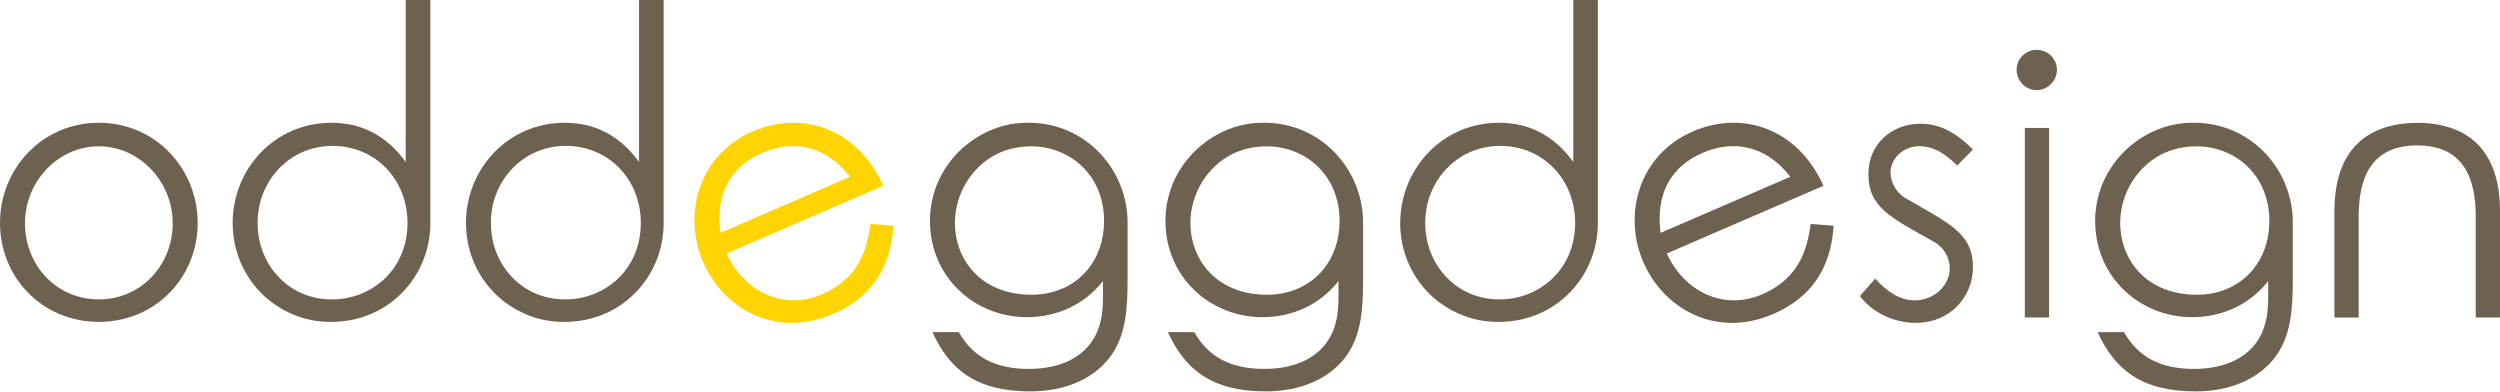
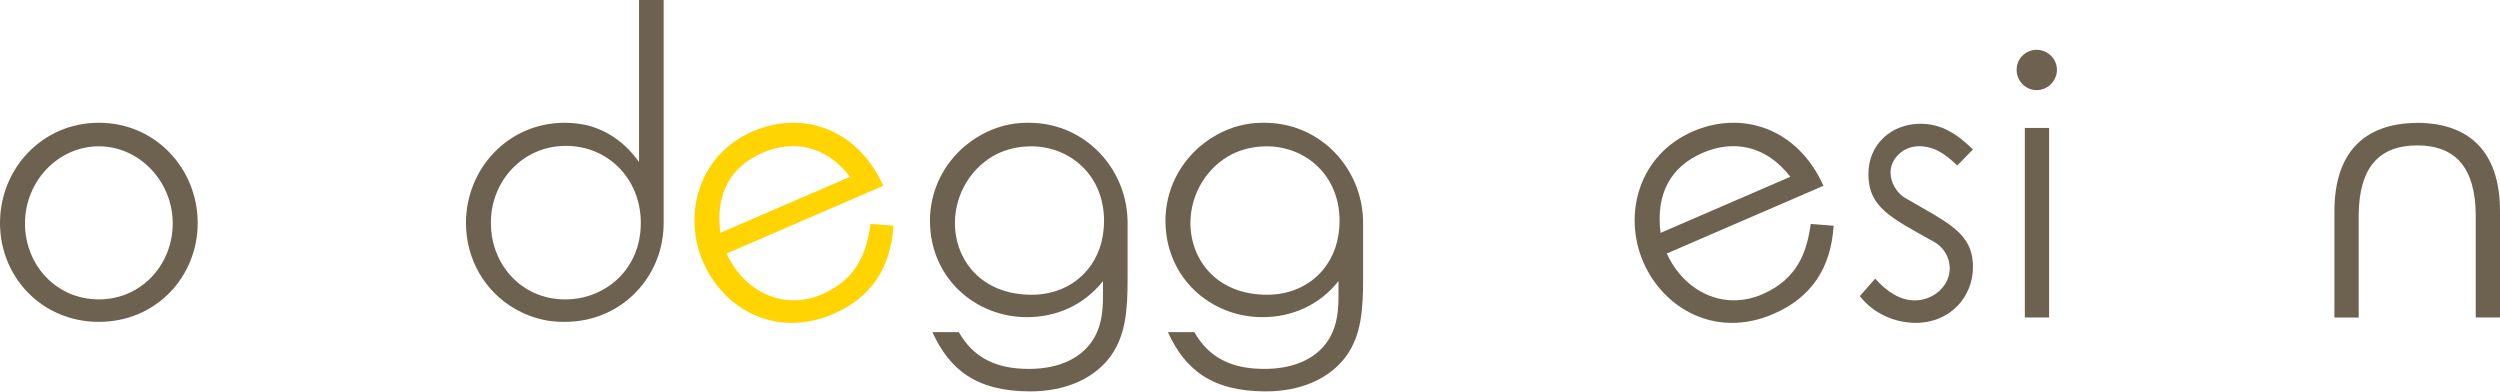
<svg xmlns="http://www.w3.org/2000/svg" version="1.1" id="Layer_1" x="0px" y="0px" viewBox="0 0 350.3 54.86" style="enable-background:new 0 0 350.3 54.86;" xml:space="preserve">
  <style type="text/css">
	.Arched_x0020_Green{fill:url(#SVGID_1_);stroke:#FFFFFF;stroke-width:0.25;stroke-miterlimit:1;}
	.st0{fill:#6D6250;}
	.st1{fill:#FFD400;}
</style>
  <linearGradient id="SVGID_1_" gradientUnits="userSpaceOnUse" x1="-140.261" y1="488.634" x2="-139.553" y2="487.927">
    <stop offset="0" style="stop-color:#1EAB4B" />
    <stop offset="0.983" style="stop-color:#19361A" />
  </linearGradient>
  <g>
    <path class="st0" d="M27.7,31.25c0,7.55-5.85,13.85-13.85,13.85S0,38.8,0,31.25c0-7.6,5.9-14.05,13.85-14.05   C21.8,17.2,27.7,23.65,27.7,31.25z M3.5,31.3c0,5.8,4.35,10.65,10.35,10.65c5.95,0,10.35-4.85,10.35-10.65   c0-5.9-4.7-10.8-10.35-10.8C8.15,20.5,3.5,25.4,3.5,31.3z" />
-     <path class="st0" d="M56.85,0v21.94v0.76c-1.92-2.68-4.35-4.38-7.17-5.12c-1.03-0.24-2.11-0.38-3.23-0.38   c-7.92,0-13.79,6.39-13.85,13.95c0,0.03,0,0.07,0,0.1c0,5.1,2.68,9.63,6.88,12.03c0.05,0.03,0.11,0.07,0.16,0.1   c0.09,0.05,0.19,0.09,0.29,0.14c1.86,1,3.98,1.58,6.27,1.58c0.04,0,0.08-0.01,0.12-0.01c0.04,0,0.09,0.01,0.13,0.01   c4.27,0,7.92-1.81,10.4-4.63c2.17-2.46,3.45-5.7,3.45-9.22V0H56.85z M46.55,41.95c-0.02,0-0.03,0-0.04,0c-0.02,0-0.04,0-0.06,0   c-6,0-10.35-4.85-10.35-10.65c0-0.03,0-0.05,0-0.08c0-0.02,0-0.05,0-0.08c0-5.7,4.4-10.7,10.5-10.7c5.95,0,10.5,4.65,10.5,10.8   C57.1,37.85,52,41.95,46.55,41.95z" />
-     <path class="st0" d="M220.45,0v21.94v0.76c-1.92-2.68-4.35-4.38-7.17-5.12c-1.03-0.24-2.11-0.38-3.23-0.38   c-7.92,0-13.79,6.39-13.85,13.95c0,0.03-0.01,0.07-0.01,0.1c0,5.1,2.68,9.63,6.88,12.03c0.05,0.03,0.11,0.07,0.16,0.1   c0.09,0.05,0.19,0.09,0.29,0.14c1.86,1,3.98,1.58,6.27,1.58c0.04,0,0.08-0.01,0.12-0.01c0.04,0,0.09,0.01,0.13,0.01   c4.27,0,7.92-1.81,10.4-4.63c2.17-2.46,3.45-5.7,3.45-9.22V0H220.45z M210.15,41.95c-0.02,0-0.03,0-0.04,0c-0.02,0-0.04,0-0.05,0   c-6,0-10.35-4.85-10.35-10.65c0-0.03,0-0.05,0-0.08c0-0.02,0-0.05,0-0.08c0-5.7,4.4-10.7,10.5-10.7c5.95,0,10.5,4.65,10.5,10.8   C220.7,37.85,215.6,41.95,210.15,41.95z" />
    <path class="st0" d="M89.54,0v21.94v0.76c-1.92-2.68-4.35-4.38-7.17-5.12c-1.03-0.24-2.11-0.38-3.23-0.38   c-7.92,0-13.79,6.39-13.85,13.95c0,0.03,0,0.07,0,0.1c0,5.1,2.68,9.63,6.88,12.03c0.05,0.03,0.11,0.07,0.16,0.1   c0.09,0.05,0.19,0.09,0.29,0.14c1.86,1,3.98,1.58,6.27,1.58c0.04,0,0.08-0.01,0.12-0.01c0.04,0,0.09,0.01,0.13,0.01   c4.27,0,7.92-1.81,10.4-4.63c2.17-2.46,3.45-5.7,3.45-9.22V0H89.54z M79.24,41.95c-0.02,0-0.03,0-0.04,0c-0.02,0-0.04,0-0.06,0   c-6,0-10.35-4.85-10.35-10.65c0-0.03,0-0.05,0-0.08c0-0.02,0-0.05,0-0.08c0-5.7,4.4-10.7,10.5-10.7c5.95,0,10.5,4.65,10.5,10.8   C89.79,37.85,84.69,41.95,79.24,41.95z" />
    <path class="st1" d="M101.81,35.52c2.56,5.54,8.13,7.98,13.37,5.72c5.1-2.2,6.28-6.15,6.8-9.86l3.21,0.25   c-0.38,5.94-3.11,10.06-8.44,12.36c-8.08,3.49-15.41-0.75-18.23-7.27c-2.88-6.65-0.66-15.02,6.96-18.31   c6.93-3,14.69-0.41,18.28,7.62L101.81,35.52z M119.11,24.77c-3.47-4.49-8.07-5.18-12.29-3.35c-4.36,1.88-6.61,5.63-5.89,11.21   L119.11,24.77z" />
    <path class="st0" d="M233.55,35.52c2.56,5.54,8.13,7.98,13.37,5.72c5.1-2.2,6.28-6.15,6.8-9.86l3.21,0.25   c-0.38,5.94-3.12,10.06-8.44,12.36c-8.08,3.49-15.41-0.75-18.23-7.27c-2.88-6.65-0.66-15.02,6.96-18.31   c6.93-3,14.69-0.41,18.28,7.62L233.55,35.52z M250.86,24.77c-3.47-4.49-8.07-5.18-12.29-3.35c-4.36,1.88-6.61,5.63-5.89,11.21   L250.86,24.77z" />
    <path class="st0" d="M187.55,21.94c-2.49-2.88-6.15-4.74-10.4-4.74c-0.04,0-0.09,0.01-0.13,0.01c-0.04,0-0.08-0.01-0.12-0.01   c-2.26,0-4.47,0.61-6.43,1.7c-0.09,0.05-0.19,0.11-0.28,0.17c-0.29,0.17-0.58,0.34-0.85,0.53c-0.08,0.06-0.16,0.12-0.25,0.18   c-0.29,0.21-0.58,0.43-0.86,0.66c-0.02,0.02-0.04,0.04-0.06,0.05c-2.92,2.49-4.87,6.19-4.87,10.5c0,0.04,0.01,0.08,0.01,0.12   c0.07,7.79,6.28,13.33,13.59,13.33c4.15,0,8-1.7,10.65-5.05v1.07v0.93c0,2.05-0.15,3.95-1.15,5.8c-1.6,2.9-4.85,4.5-9.25,4.5   c-4.7,0-7.8-1.65-9.8-5.15h-3.7c2.35,5.15,6.05,8.3,13.7,8.3c5.05,0,9-1.85,11.25-4.9c2.15-2.95,2.4-6.55,2.4-10.9v-7.8   C191,27.72,189.71,24.45,187.55,21.94z M185.37,37.82c-1.83,2.2-4.6,3.48-7.82,3.48c-6.98,0-10.72-4.77-10.75-10.05   c0.02-4.22,2.41-7.91,5.86-9.66c1.39-0.68,2.96-1.06,4.63-1.08c0.05,0,0.11-0.01,0.16-0.01c5.5,0,10.25,4.05,10.25,10.45   C187.7,33.71,186.84,36.06,185.37,37.82z" />
-     <path class="st0" d="M317.83,21.94c-2.49-2.88-6.15-4.74-10.4-4.74c-0.04,0-0.09,0.01-0.13,0.01c-0.04,0-0.08-0.01-0.12-0.01   c-2.26,0-4.47,0.61-6.43,1.7c-0.1,0.05-0.19,0.11-0.28,0.17c-0.29,0.17-0.58,0.34-0.85,0.53c-0.08,0.06-0.16,0.12-0.25,0.18   c-0.29,0.21-0.58,0.43-0.86,0.66c-0.02,0.02-0.04,0.04-0.06,0.05c-2.92,2.49-4.88,6.19-4.88,10.5c0,0.04,0.01,0.08,0.01,0.12   c0.07,7.79,6.28,13.33,13.59,13.33c4.15,0,8-1.7,10.65-5.05v1.07v0.93c0,2.05-0.15,3.95-1.15,5.8c-1.6,2.9-4.85,4.5-9.25,4.5   c-4.7,0-7.8-1.65-9.8-5.15h-3.7c2.35,5.15,6.05,8.3,13.7,8.3c5.05,0,9-1.85,11.25-4.9c2.15-2.95,2.4-6.55,2.4-10.9v-7.8   C321.28,27.72,320,24.45,317.83,21.94z M315.65,37.82c-1.83,2.2-4.6,3.48-7.82,3.48c-6.98,0-10.72-4.77-10.75-10.05   c0.02-4.22,2.41-7.91,5.86-9.66c1.39-0.68,2.95-1.06,4.63-1.08c0.05,0,0.11-0.01,0.16-0.01c5.5,0,10.25,4.05,10.25,10.45   C317.98,33.71,317.12,36.06,315.65,37.82z" />
    <path class="st0" d="M262.75,39.04c1.7,1.9,3.55,3.05,5.55,3.05c2.6,0,4.9-2,4.9-4.5c0-1.55-0.9-3-2.2-3.7   c-6.1-3.4-9.2-4.85-9.2-9.5c0-4.2,3.25-7.05,7.3-7.05c2.9,0,5.1,1.4,7.35,3.6l-2.2,2.25c-1.6-1.55-3.2-2.7-5.35-2.7   c-2.2,0-4,1.7-4,3.7c0,1.35,0.85,2.85,2.05,3.55c6.1,3.55,9.5,4.9,9.5,9.7c0,4.15-3.2,7.8-8,7.8c-2.95,0-5.95-1.3-7.85-3.75   L262.75,39.04z" />
    <path class="st0" d="M288.22,9.78c0,1.55-1.3,2.85-2.85,2.85c-1.55,0-2.8-1.3-2.8-2.85c0-1.6,1.3-2.8,2.8-2.8   C286.92,6.98,288.22,8.23,288.22,9.78z M283.72,17.93h3.4v26.55h-3.4V17.93z" />
    <path class="st0" d="M338.8,17.21L338.8,17.21c-0.04-0.01-0.07,0-0.1,0c-0.04,0-0.07,0-0.1,0v0.01c-7.26,0.07-11.5,4.1-11.5,12.37   v14.9h3.4V30.03c0.08-6.36,2.67-9.64,8.2-9.66c5.53,0.02,8.12,3.3,8.2,9.66v14.45h3.4v-14.9C350.3,21.31,346.06,17.28,338.8,17.21z   " />
    <path class="st0" d="M154.55,21.94c-2.49-2.88-6.15-4.74-10.4-4.74c-0.04,0-0.09,0.01-0.13,0.01c-0.04,0-0.08-0.01-0.12-0.01   c-2.26,0-4.47,0.61-6.43,1.7c-0.09,0.05-0.19,0.11-0.28,0.17c-0.29,0.17-0.58,0.34-0.85,0.53c-0.08,0.06-0.16,0.12-0.25,0.18   c-0.29,0.21-0.58,0.43-0.86,0.66c-0.02,0.02-0.04,0.04-0.06,0.05c-2.92,2.49-4.87,6.19-4.87,10.5c0,0.04,0.01,0.08,0.01,0.12   c0.07,7.78,6.28,13.33,13.59,13.33c4.15,0,8-1.7,10.65-5.05v1.07v0.93c0,2.05-0.15,3.95-1.15,5.8c-1.6,2.9-4.85,4.5-9.25,4.5   c-4.7,0-7.8-1.65-9.8-5.15h-3.7c2.35,5.15,6.05,8.3,13.7,8.3c5.05,0,9-1.85,11.25-4.9c2.15-2.95,2.4-6.55,2.4-10.9v-7.8   C158,27.72,156.72,24.45,154.55,21.94z M152.37,37.82c-1.83,2.2-4.6,3.48-7.82,3.48c-6.98,0-10.72-4.77-10.75-10.05   c0.02-4.22,2.41-7.91,5.86-9.66c1.39-0.68,2.96-1.06,4.63-1.08c0.05,0,0.11-0.01,0.16-0.01c5.5,0,10.25,4.05,10.25,10.45   C154.7,33.71,153.84,36.06,152.37,37.82z" />
  </g>
</svg>